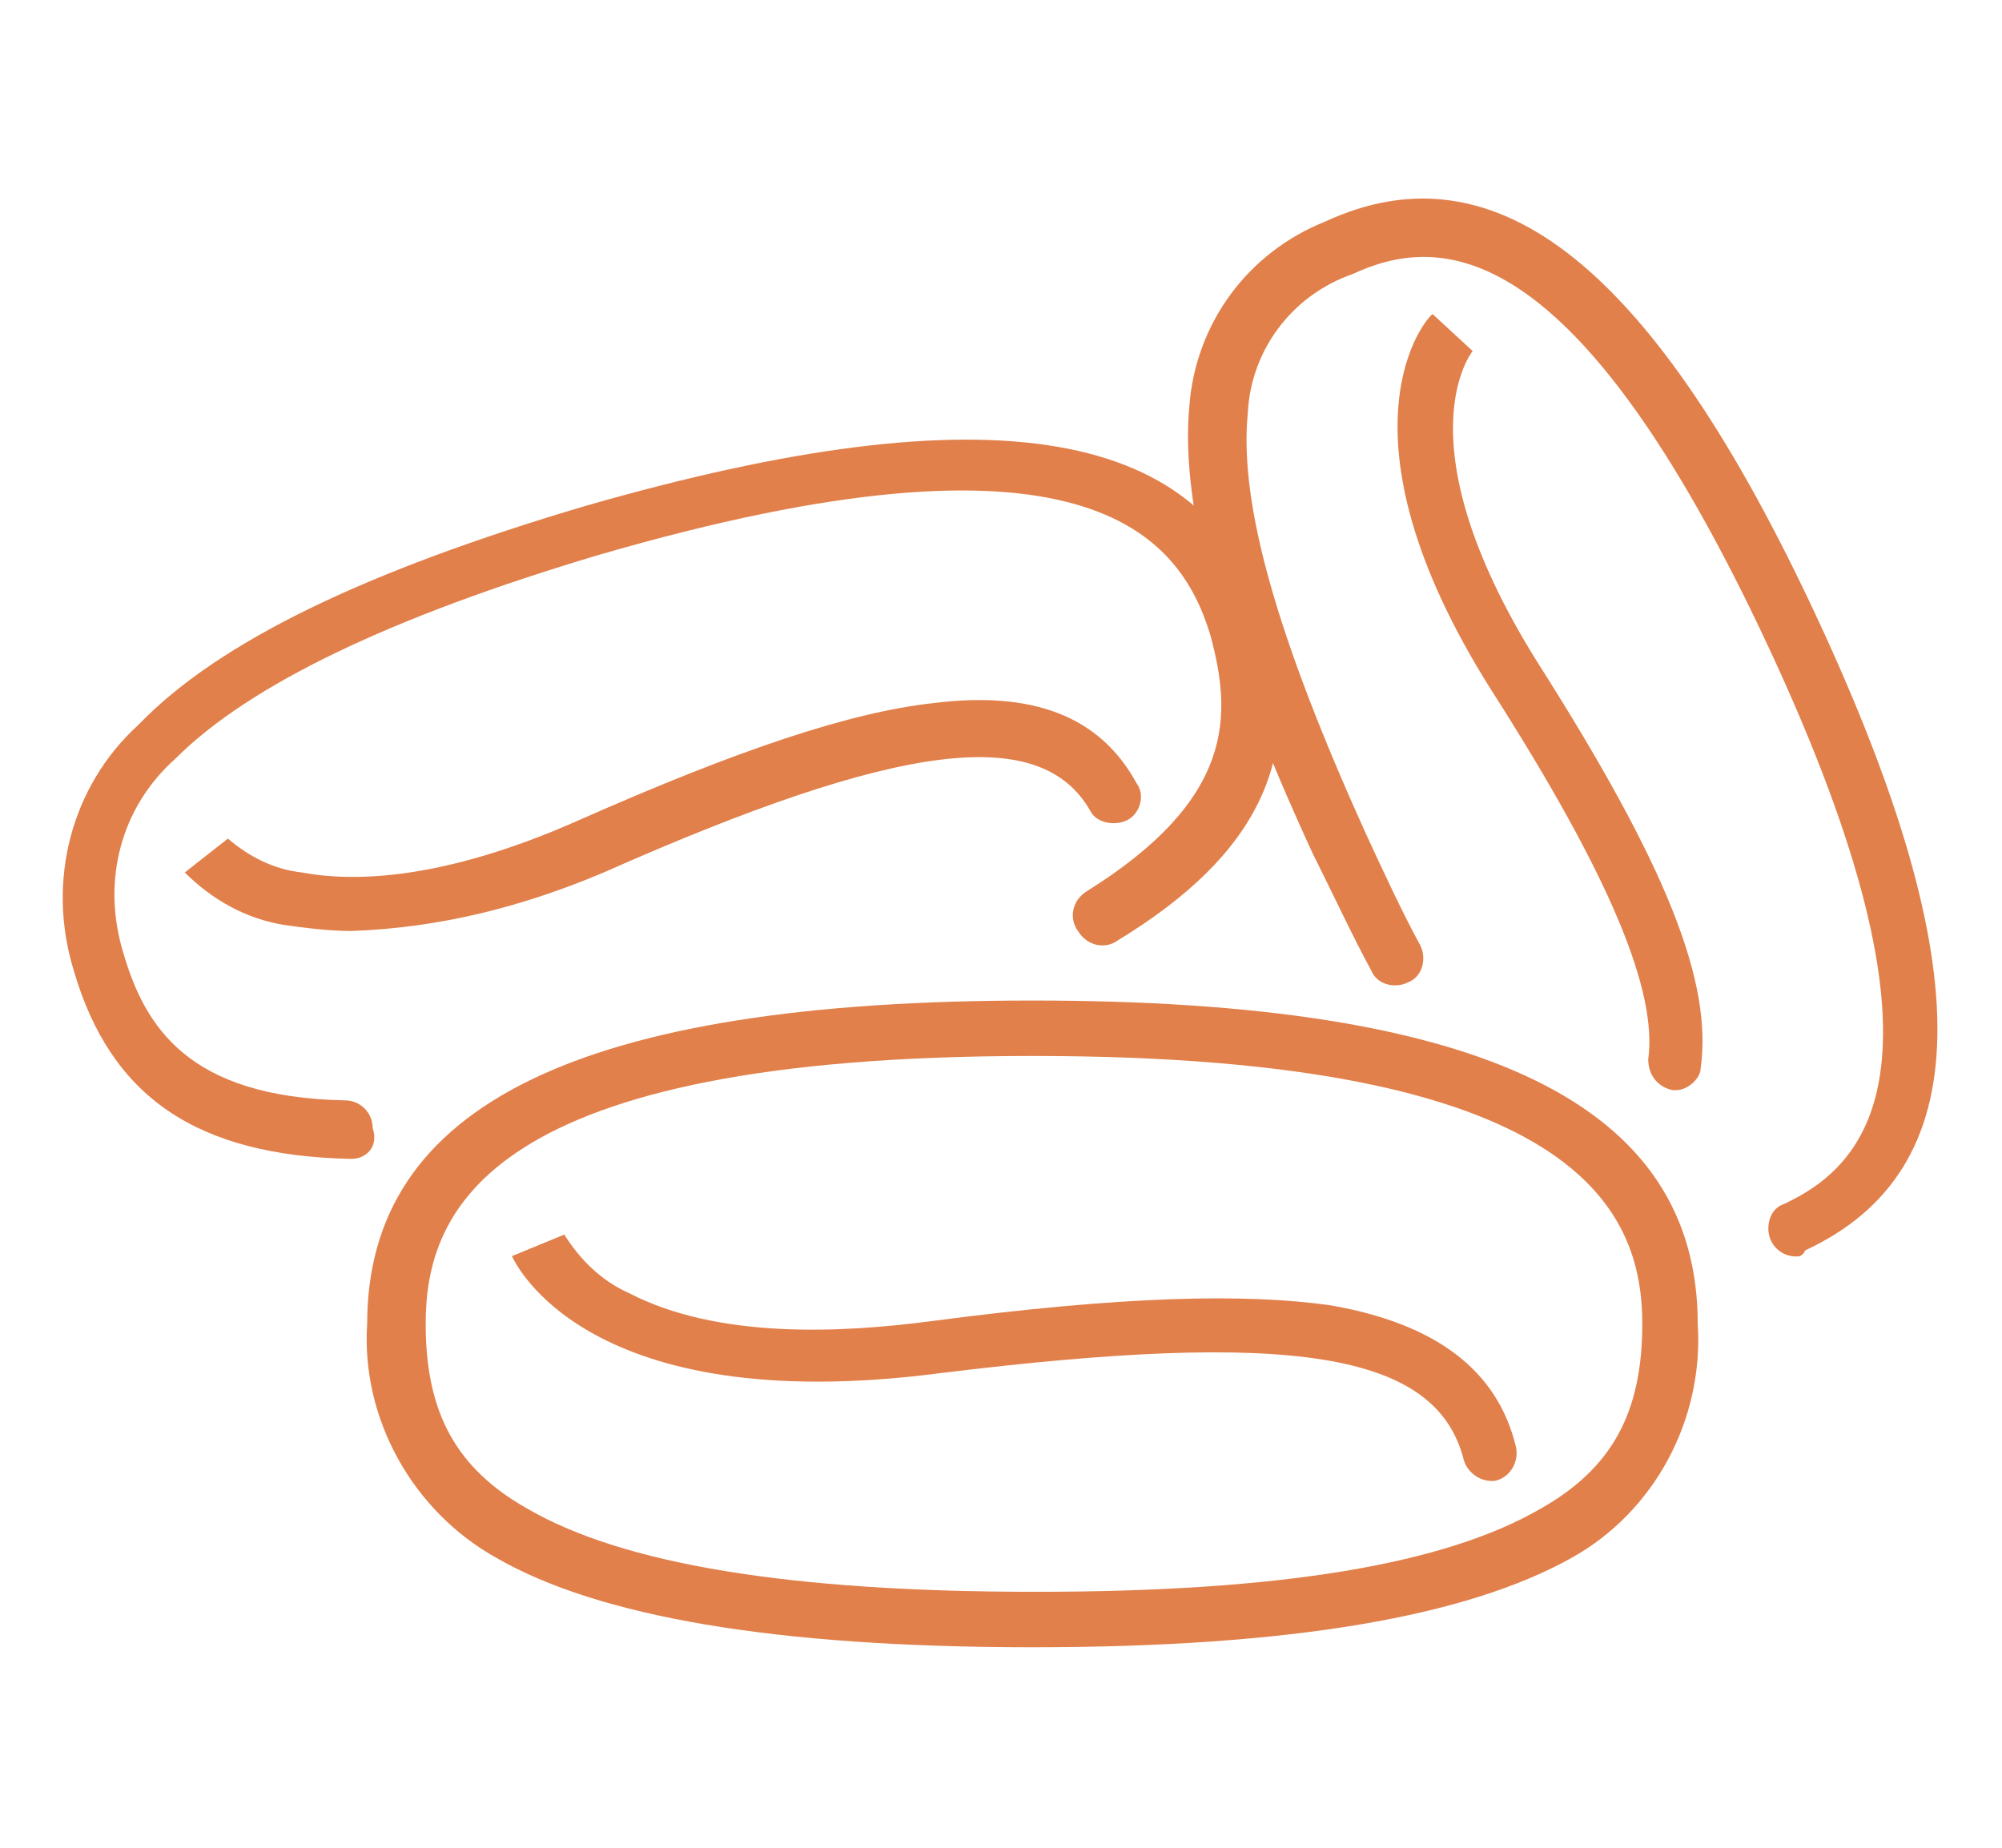
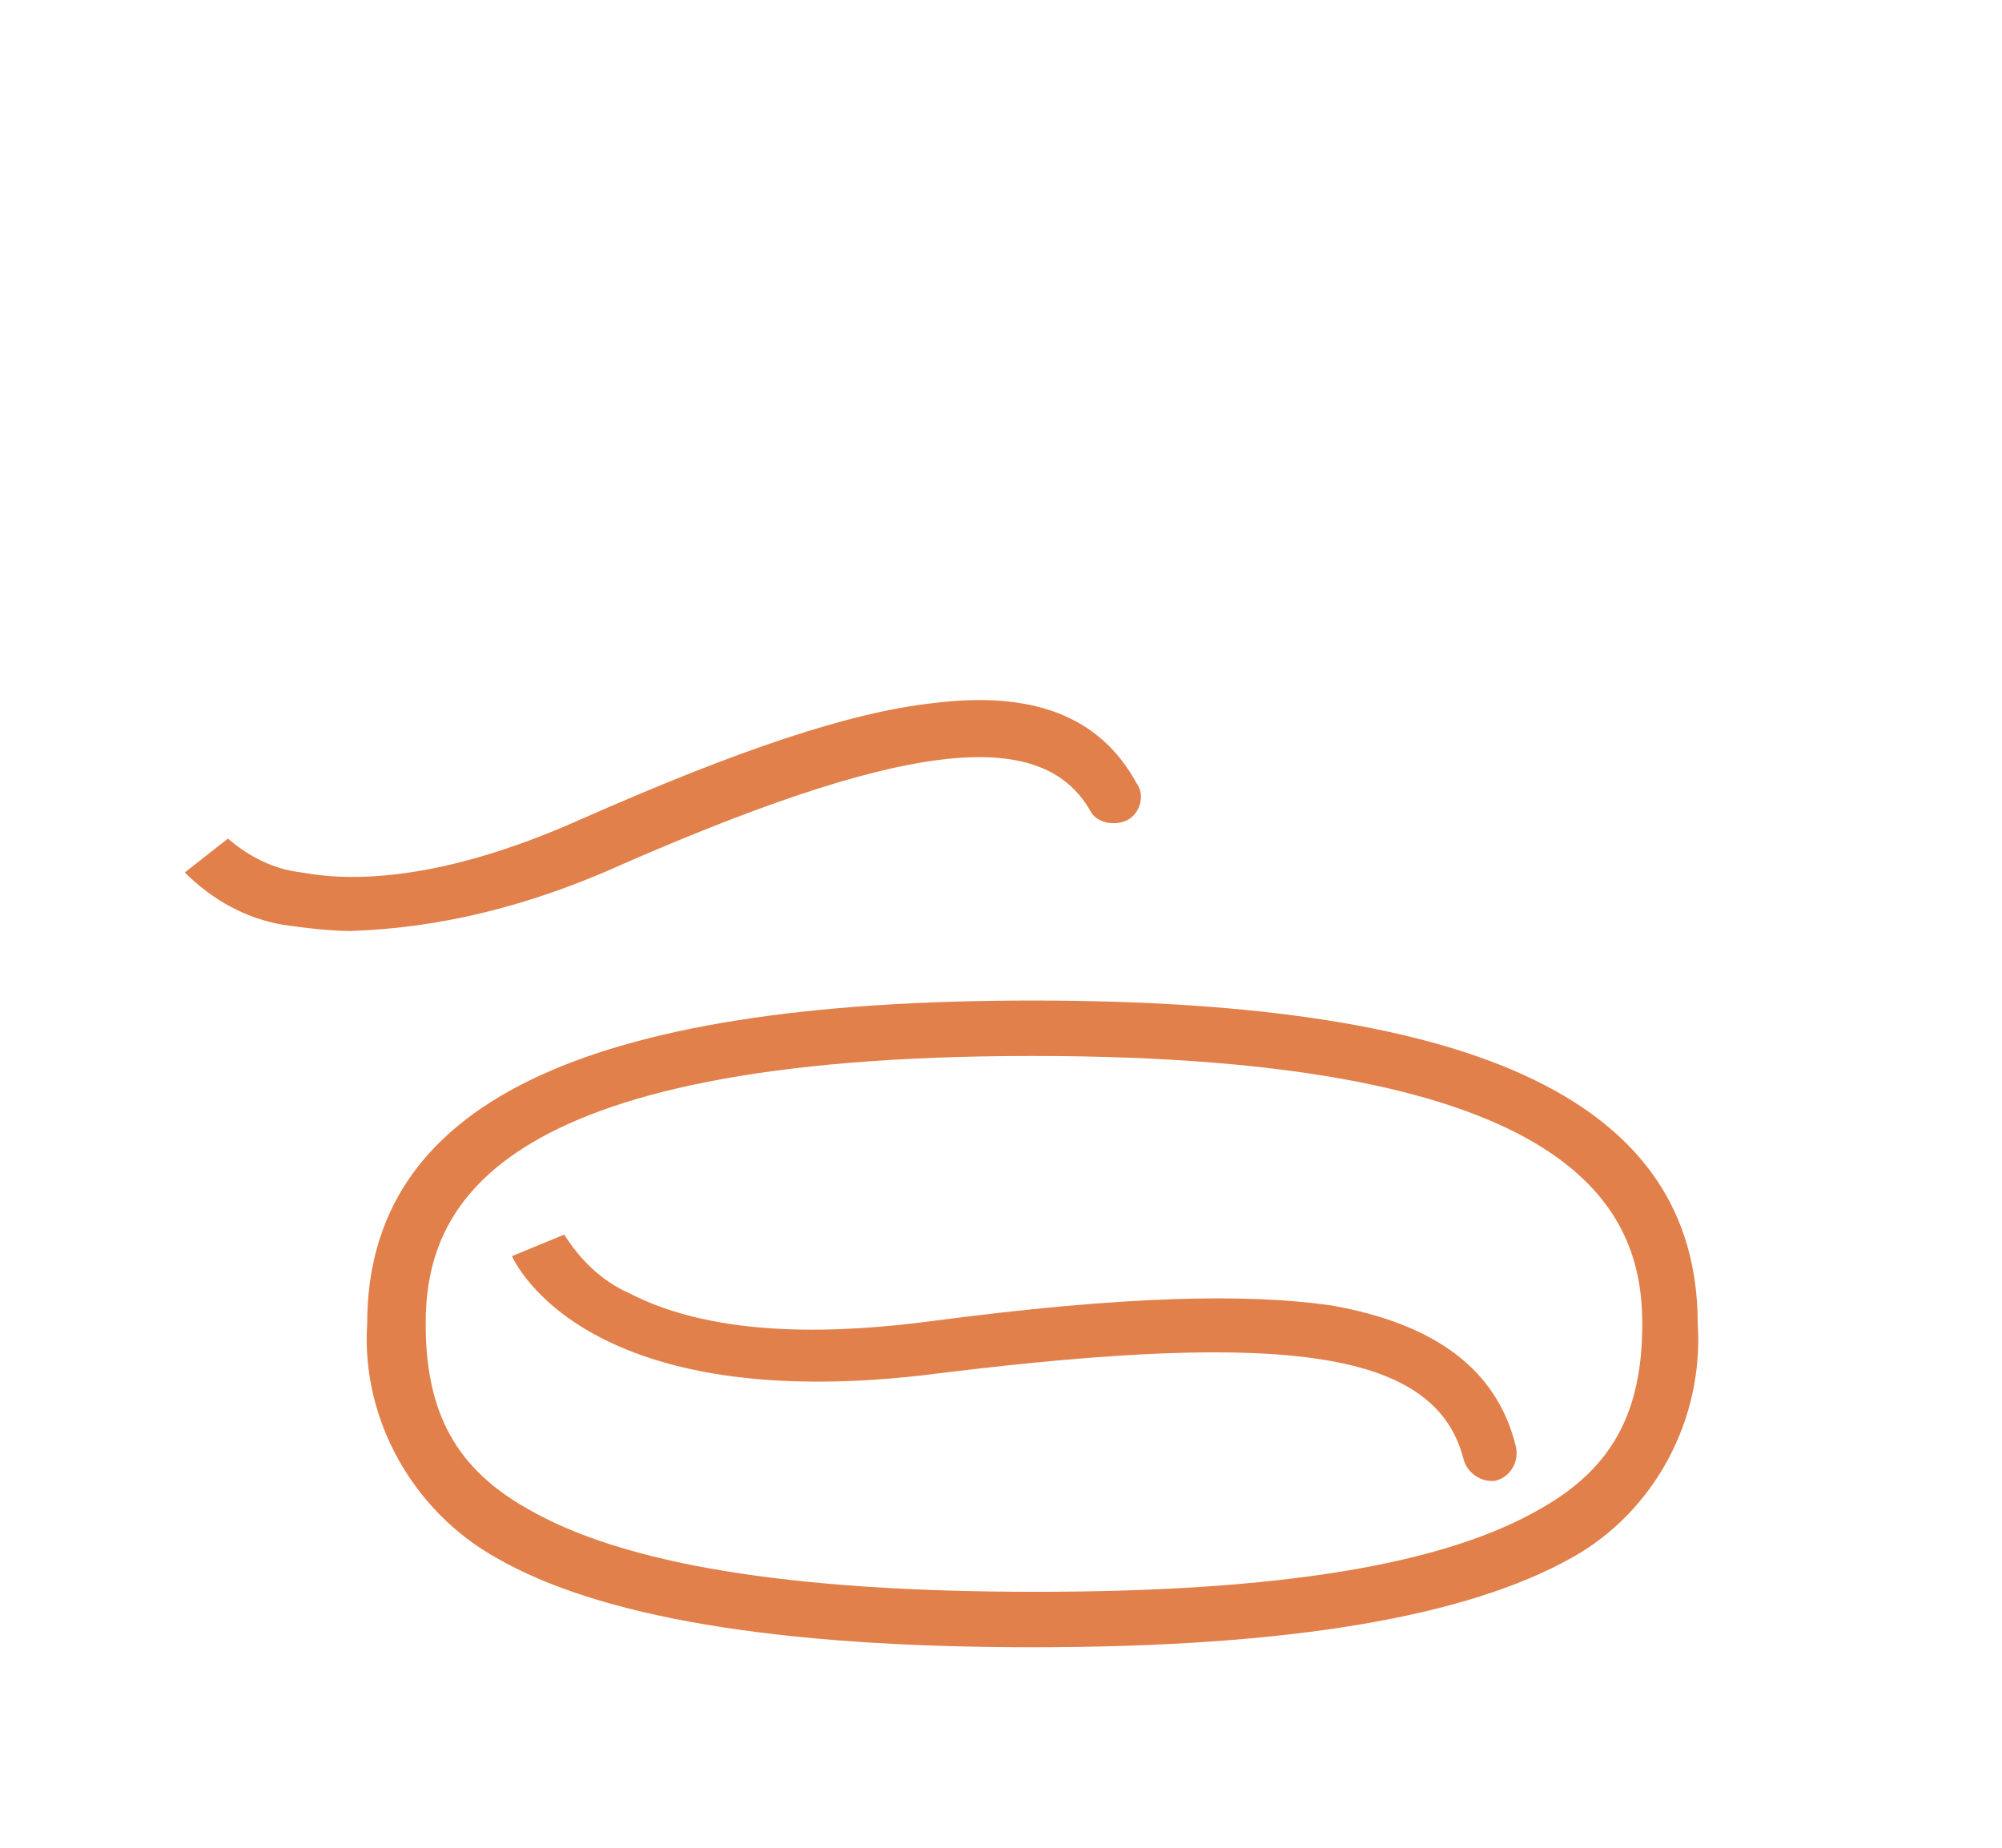
<svg xmlns="http://www.w3.org/2000/svg" version="1.1" id="圖層_1" x="0px" y="0px" viewBox="0 0 65 60" style="enable-background:new 0 0 65 60;" xml:space="preserve">
  <style type="text/css">
	.st0{fill:#E1804B;}
</style>
  <g id="Icon_1" transform="translate(-2513.743 -260.601)">
    <g id="Group_37" transform="translate(2523.664 286.59)">
      <path id="Path_13" class="st0" d="M23.6,27.5c-8.4,0-14.1-1-17.4-2.9C3.5,23.1,1.8,20.1,2,17C2,9.9,8.9,6.5,23.6,6.5    S45.2,9.9,45.2,17c0.2,3.1-1.4,6.1-4.1,7.6C37.7,26.5,32,27.5,23.6,27.5z M23.6,8.3C5.9,8.3,3.9,13.3,3.9,17c0,2.9,1,4.7,3.3,6    c3.1,1.8,8.5,2.7,16.5,2.7S37,24.8,40.1,23c2.3-1.3,3.3-3.1,3.3-6C43.4,13.3,41.3,8.3,23.6,8.3L23.6,8.3z" />
      <path id="Path_14" class="st0" d="M38.5,22.1c-0.4,0-0.8-0.3-0.9-0.7c-0.9-3.5-5.6-4.2-17-2.8C9.1,20.1,6.8,15,6.7,14.8l1.7-0.7    l0,0c0.5,0.8,1.2,1.5,2.1,1.9c2.9,1.5,6.9,1.3,9.9,0.9c6.1-0.8,10.1-0.9,12.9-0.5c3.4,0.6,5.4,2.1,6,4.6c0.1,0.5-0.2,1-0.7,1.1    C38.6,22.1,38.5,22.1,38.5,22.1L38.5,22.1z" />
    </g>
    <g id="Group_38" transform="translate(2513.743 268.332)">
-       <path id="Path_15" class="st0" d="M11.4,29.9L11.4,29.9c-5-0.1-7.8-2-9-6.1c-0.9-2.9-0.1-6,2.1-8c2.6-2.7,7.4-5,14.5-7.1    c13.2-3.8,20.3-2.6,22.1,3.8c1.3,4.3-0.2,7.5-4.8,10.3c-0.4,0.3-1,0.2-1.3-0.3c-0.3-0.4-0.2-1,0.3-1.3c0,0,0,0,0,0    c4.8-3,4.7-5.7,4-8.3c-1-3.3-4.1-7.2-19.9-2.6c-6.7,2-11.3,4.2-13.7,6.6c-1.8,1.6-2.4,4-1.7,6.3c0.7,2.4,2.1,4.7,7.2,4.8    c0.5,0,0.9,0.4,0.9,0.9C12.3,29.5,11.9,29.9,11.4,29.9L11.4,29.9z" />
      <path id="Path_16" class="st0" d="M11.4,22.5c-0.7,0-1.5-0.1-2.2-0.2C8,22.1,6.9,21.5,6,20.6l1.4-1.1l0,0c0.7,0.6,1.5,1,2.4,1.1    c1.6,0.3,4.5,0.3,9-1.7c5.2-2.3,8.8-3.5,11.5-3.8c3.2-0.4,5.4,0.4,6.6,2.6c0.3,0.4,0.1,1-0.3,1.2s-1,0.1-1.2-0.3c0,0,0,0,0,0    c-1.6-2.8-6.1-2.3-15.8,2C17,21.7,14.3,22.4,11.4,22.5z" />
    </g>
    <g id="Group_39" transform="translate(2550.357 260.601)">
-       <path id="Path_17" class="st0" d="M21.7,40.8c-0.5,0-0.9-0.4-0.9-0.9c0-0.4,0.2-0.7,0.5-0.8c2.8-1.3,5.8-4.6-0.5-18.1    S10.1,7.6,7.3,8.9C5.3,9.6,4,11.4,3.9,13.4c-0.3,3,1,7.4,3.8,13.6c0.6,1.3,1.2,2.6,1.8,3.7c0.2,0.4,0.1,1-0.4,1.2    c-0.4,0.2-1,0.1-1.2-0.4c-0.6-1.1-1.2-2.4-1.9-3.8c-3-6.5-4.3-11.2-4-14.5c0.2-2.7,1.9-5,4.4-6c5.6-2.6,10.7,1.5,16,12.9    s5.2,17.9-0.4,20.5C21.9,40.8,21.8,40.8,21.7,40.8z" />
-       <path id="Path_18" class="st0" d="M17.8,35.4c0,0-0.1,0-0.1,0c-0.5-0.1-0.8-0.5-0.8-1c0,0,0,0,0,0c0.3-2.2-1.2-5.9-5.1-12    c-5.3-8.4-2.1-12.1-1.9-12.2l1.3,1.2l0,0c0,0-2.4,2.9,2.1,10.1c4.2,6.6,5.7,10.4,5.3,13.2C18.6,35,18.2,35.4,17.8,35.4z" />
-     </g>
+       </g>
  </g>
</svg>